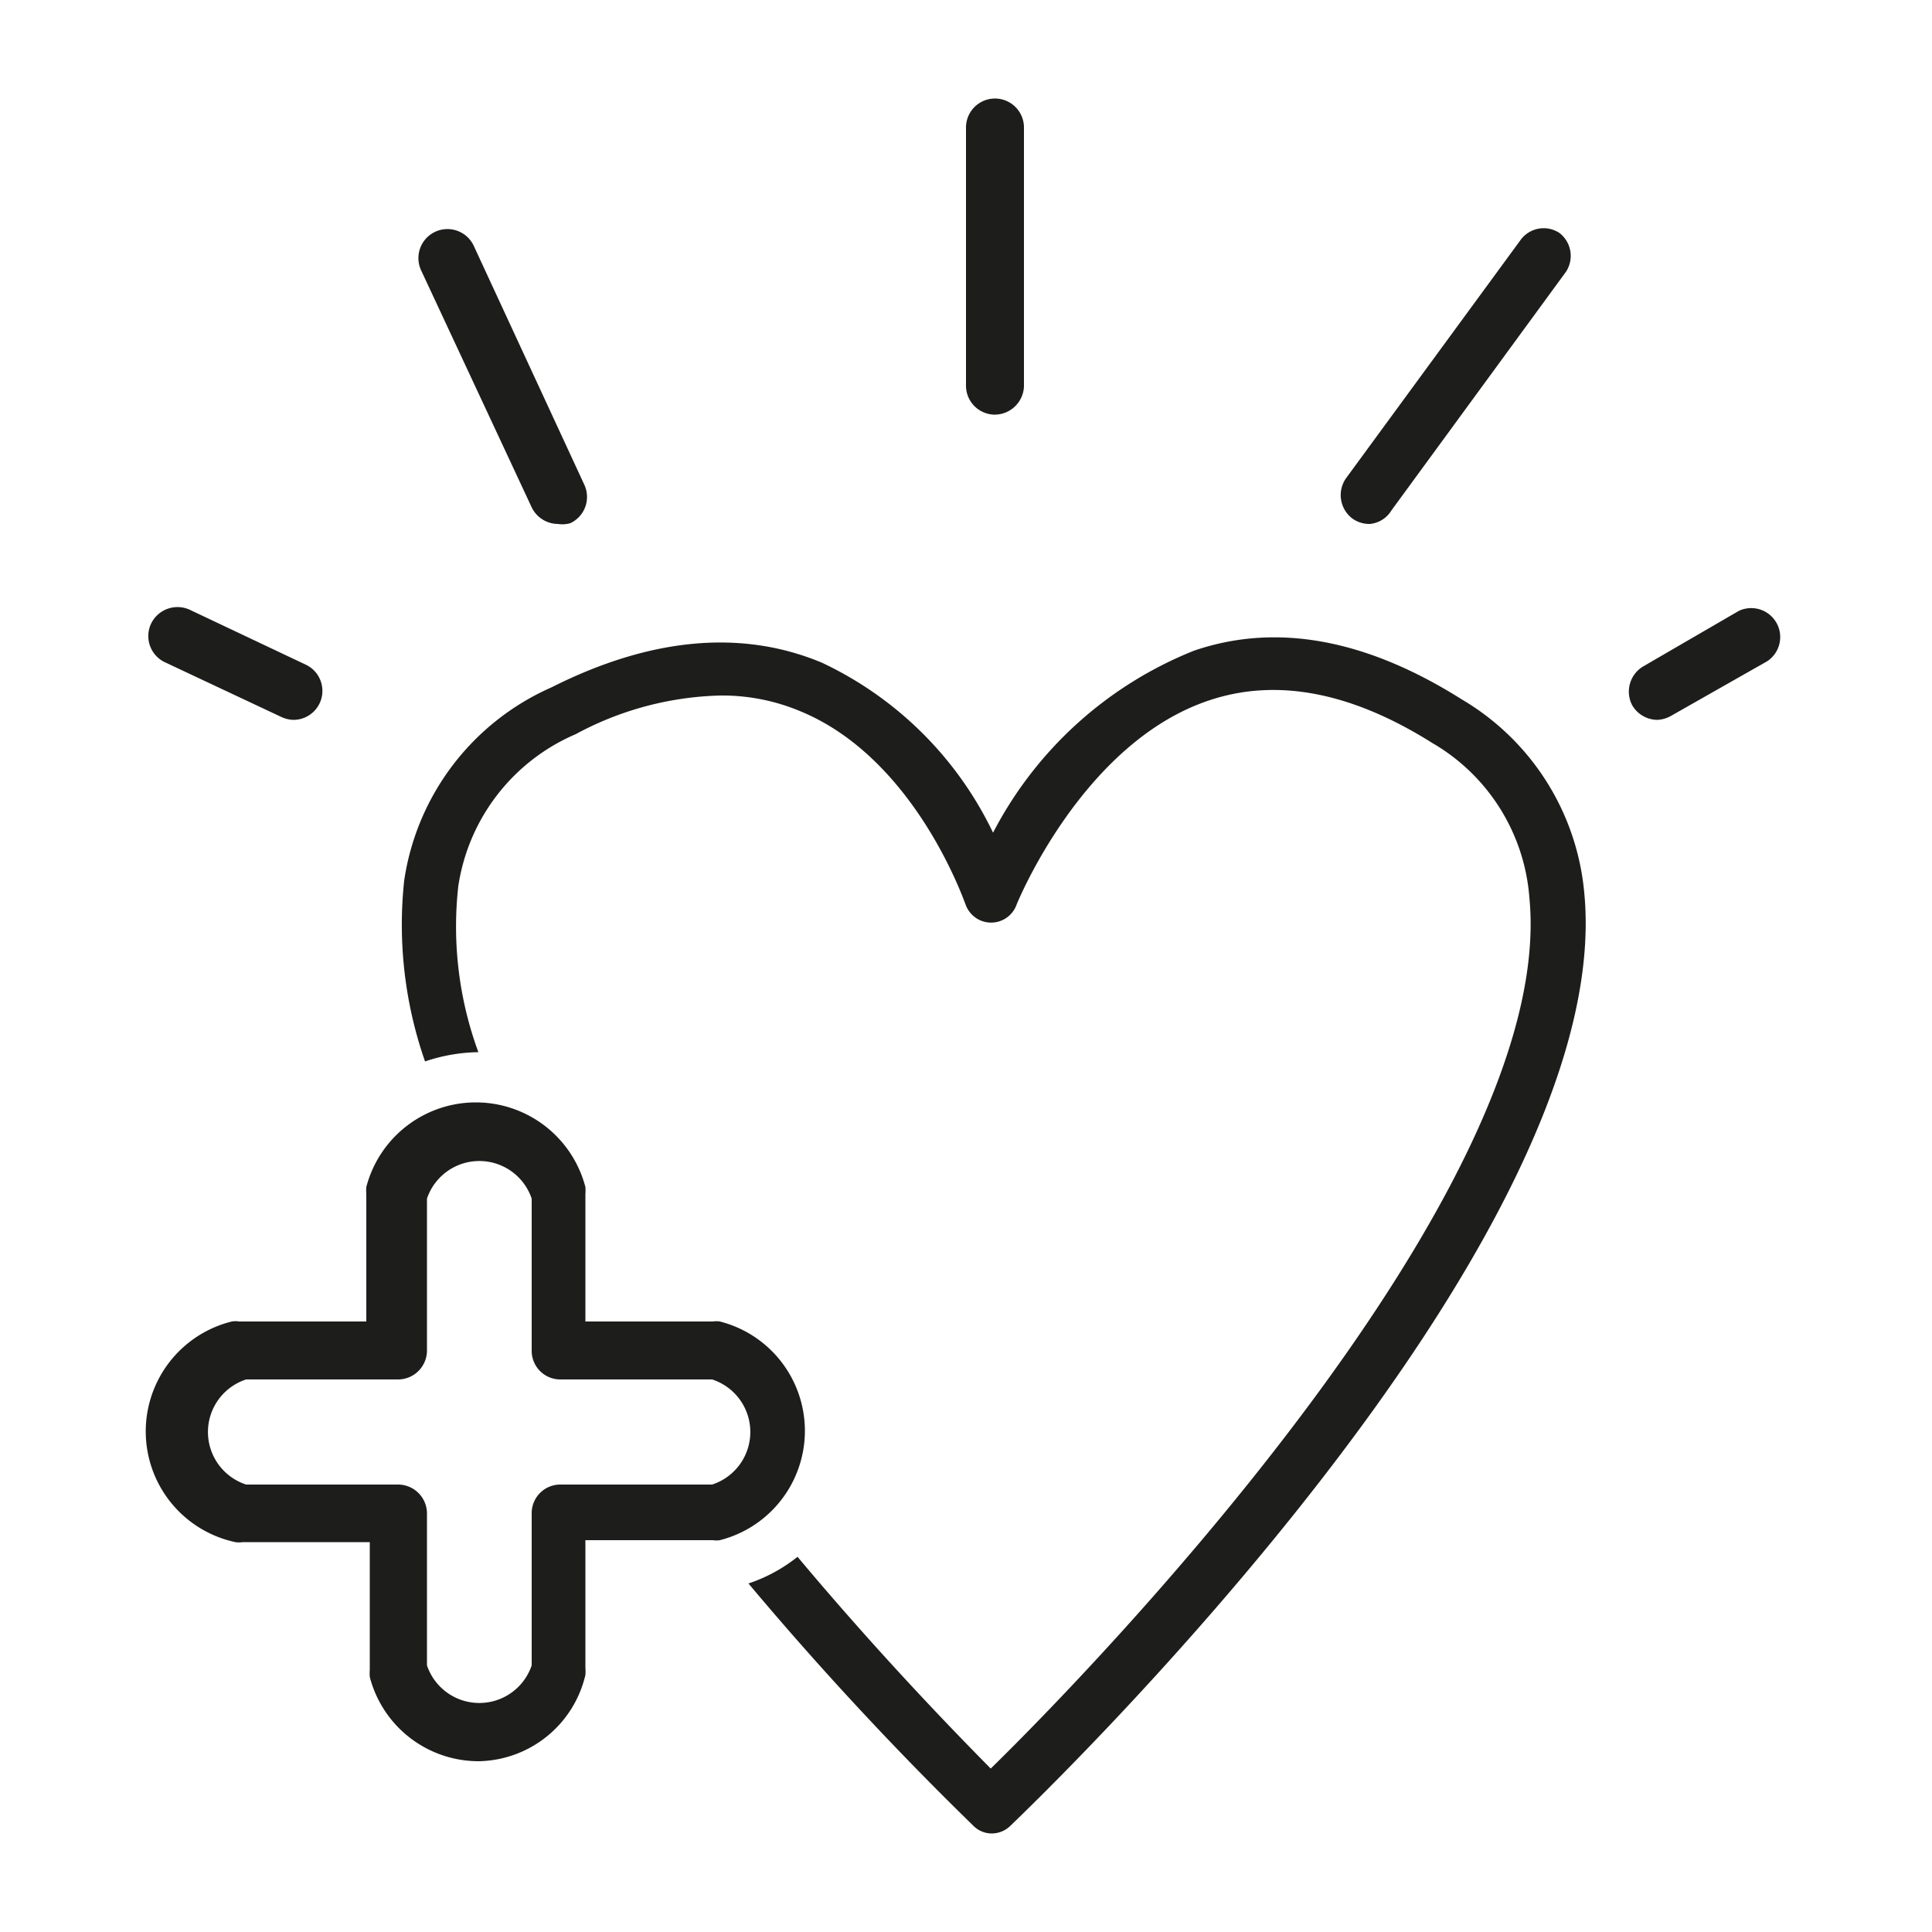
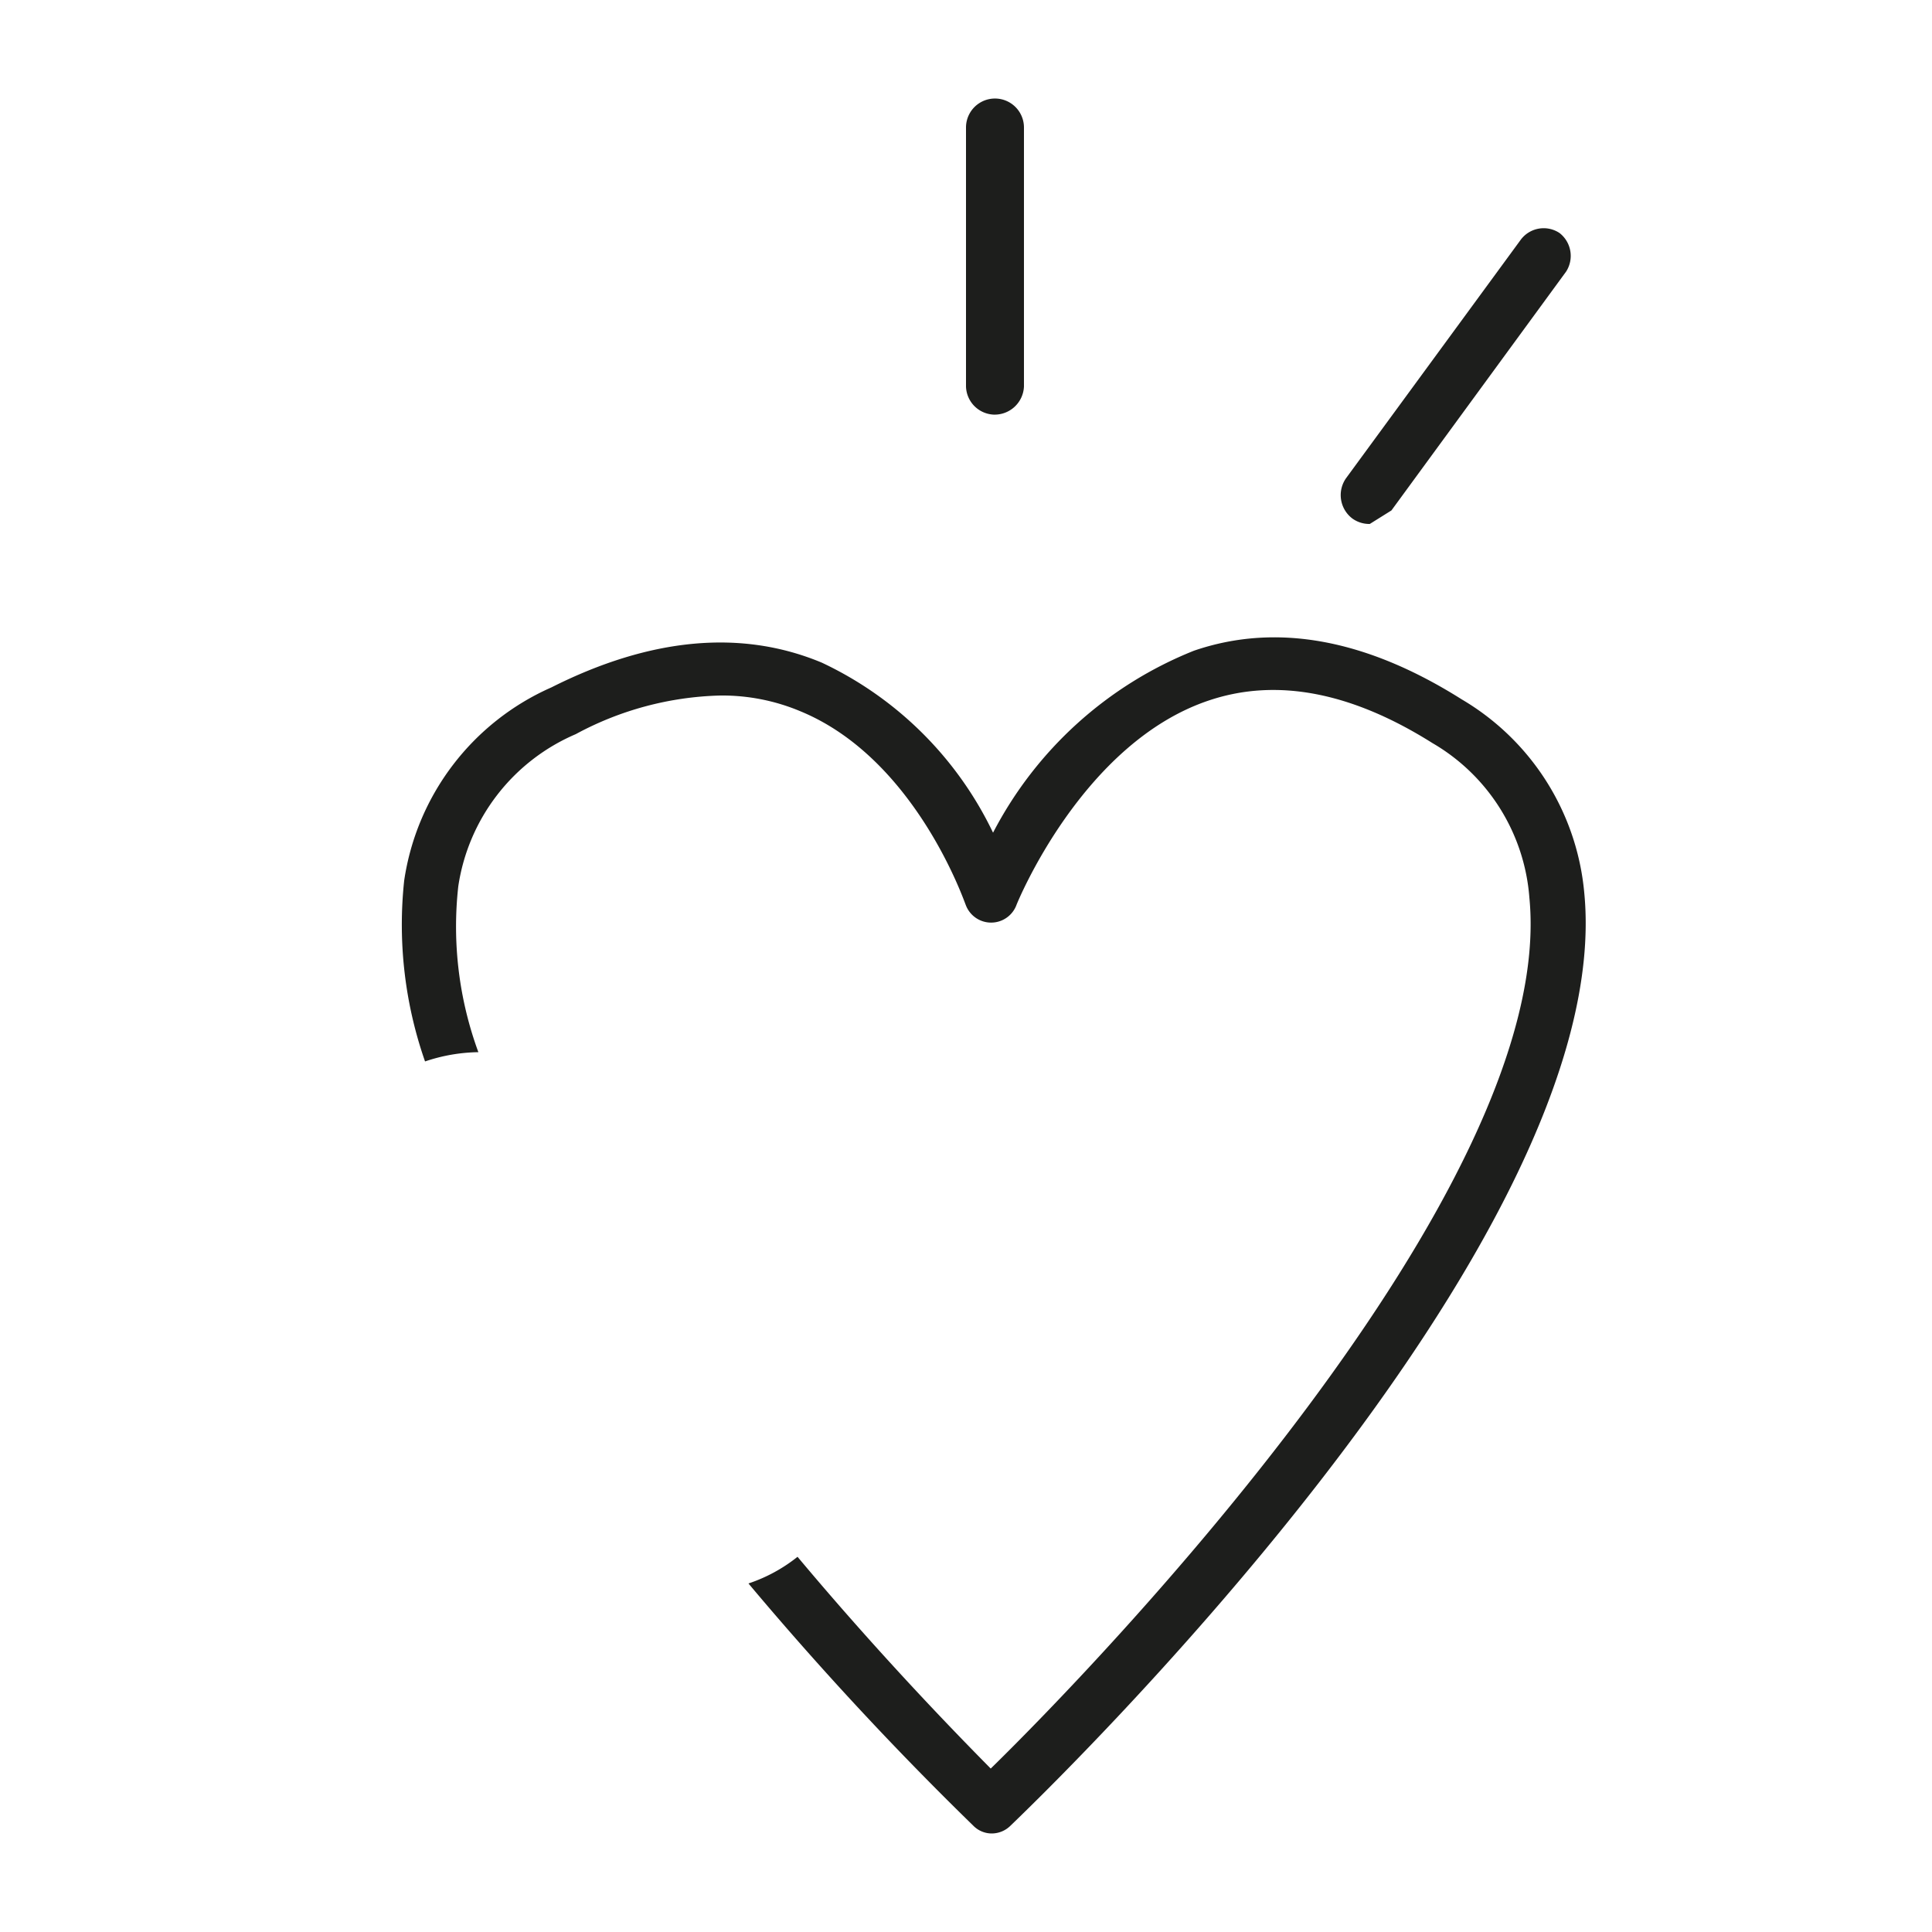
<svg xmlns="http://www.w3.org/2000/svg" viewBox="0 0 50 50">
  <g>
    <path d="M25.71,10.73A.75.75,0,0,1,25,10V3.3a.75.75,0,0,1,1.5,0V10A.76.76,0,0,1,25.71,10.73Z" style="fill: #1d1e1c" />
-     <path d="M35.45,13.56a.75.75,0,0,1-.45-.14.76.76,0,0,1-.16-1.05L39.36,6.2a.74.74,0,0,1,1-.17.75.75,0,0,1,.17,1l-4.52,6.18A.73.73,0,0,1,35.45,13.56Z" style="fill: #1d1e1c" />
-     <path d="M14.44,13.56a.76.76,0,0,1-.68-.43L10.9,7a.75.75,0,0,1,1.36-.64l2.86,6.18a.75.75,0,0,1-.36,1A.74.74,0,0,1,14.44,13.56Z" style="fill: #1d1e1c" />
-     <path d="M7.59,18.63a.79.79,0,0,1-.32-.08l-3-1.41a.75.75,0,0,1-.36-1,.76.76,0,0,1,1-.36l3,1.42a.75.75,0,0,1-.33,1.43Z" style="fill: #1d1e1c" />
-     <path d="M42.89,18.63a.76.76,0,0,1-.65-.38.76.76,0,0,1,.28-1L45,15.81a.75.75,0,0,1,.74,1.3l-2.5,1.42A.79.79,0,0,1,42.89,18.63Z" style="fill: #1d1e1c" />
+     <path d="M35.45,13.56a.75.75,0,0,1-.45-.14.76.76,0,0,1-.16-1.05L39.36,6.2a.74.74,0,0,1,1-.17.75.75,0,0,1,.17,1l-4.52,6.18Z" style="fill: #1d1e1c" />
    <path d="M41,23.1a6.49,6.49,0,0,0-3.17-5c-2.44-1.54-4.77-2-6.93-1.26a10.06,10.06,0,0,0-5.2,4.71,9.3,9.3,0,0,0-4.43-4.4c-2.08-.87-4.44-.65-7,.64a6.5,6.5,0,0,0-3.81,5A10.73,10.73,0,0,0,11,27.47a4.49,4.49,0,0,1,1.38-.24,9.43,9.43,0,0,1-.52-4.29A5.1,5.1,0,0,1,14.9,19a8.28,8.28,0,0,1,3.74-1,5.22,5.22,0,0,1,2.08.41c3,1.24,4.26,5,4.27,5a.7.7,0,0,0,1.32,0s1.69-4.2,5-5.29c1.75-.58,3.68-.2,5.76,1.11a5.07,5.07,0,0,1,2.51,4c.74,7.56-11.34,20-13.94,22.54-.87-.88-2.84-2.9-5-5.48a4.11,4.11,0,0,1-1.27.69,85.47,85.47,0,0,0,5.82,6.27.67.67,0,0,0,.48.2.69.69,0,0,0,.48-.2C26.78,46.64,41.89,32.19,41,23.1Z" style="fill: #1d1e1c" />
-     <path d="M12.41,45.58A2.91,2.91,0,0,1,9.57,43.4a1.23,1.23,0,0,1,0-.19l0-3.3-3.29,0a.58.58,0,0,1-.19,0A2.93,2.93,0,0,1,6,34.2a.58.58,0,0,1,.19,0l3.29,0,0-3.3a1.1,1.1,0,0,1,0-.18,2.93,2.93,0,0,1,5.67,0,1.1,1.1,0,0,1,0,.18l0,3.3,3.3,0a.57.57,0,0,1,.18,0,2.92,2.92,0,0,1,0,5.66.57.57,0,0,1-.18,0l-3.3,0,0,3.3a1.23,1.23,0,0,1,0,.19A2.89,2.89,0,0,1,12.41,45.58ZM11.05,43.1a1.43,1.43,0,0,0,2.71,0l0-3.94a.74.74,0,0,1,.74-.74l3.93,0a1.43,1.43,0,0,0,0-2.72l-3.93,0a.74.74,0,0,1-.74-.74l0-3.94a1.43,1.43,0,0,0-2.71,0l0,3.94a.75.75,0,0,1-.75.74l-3.93,0a1.43,1.43,0,0,0,0,2.72l3.93,0a.75.75,0,0,1,.75.74Z" style="fill: #1d1e1c" />
  </g>
</svg>